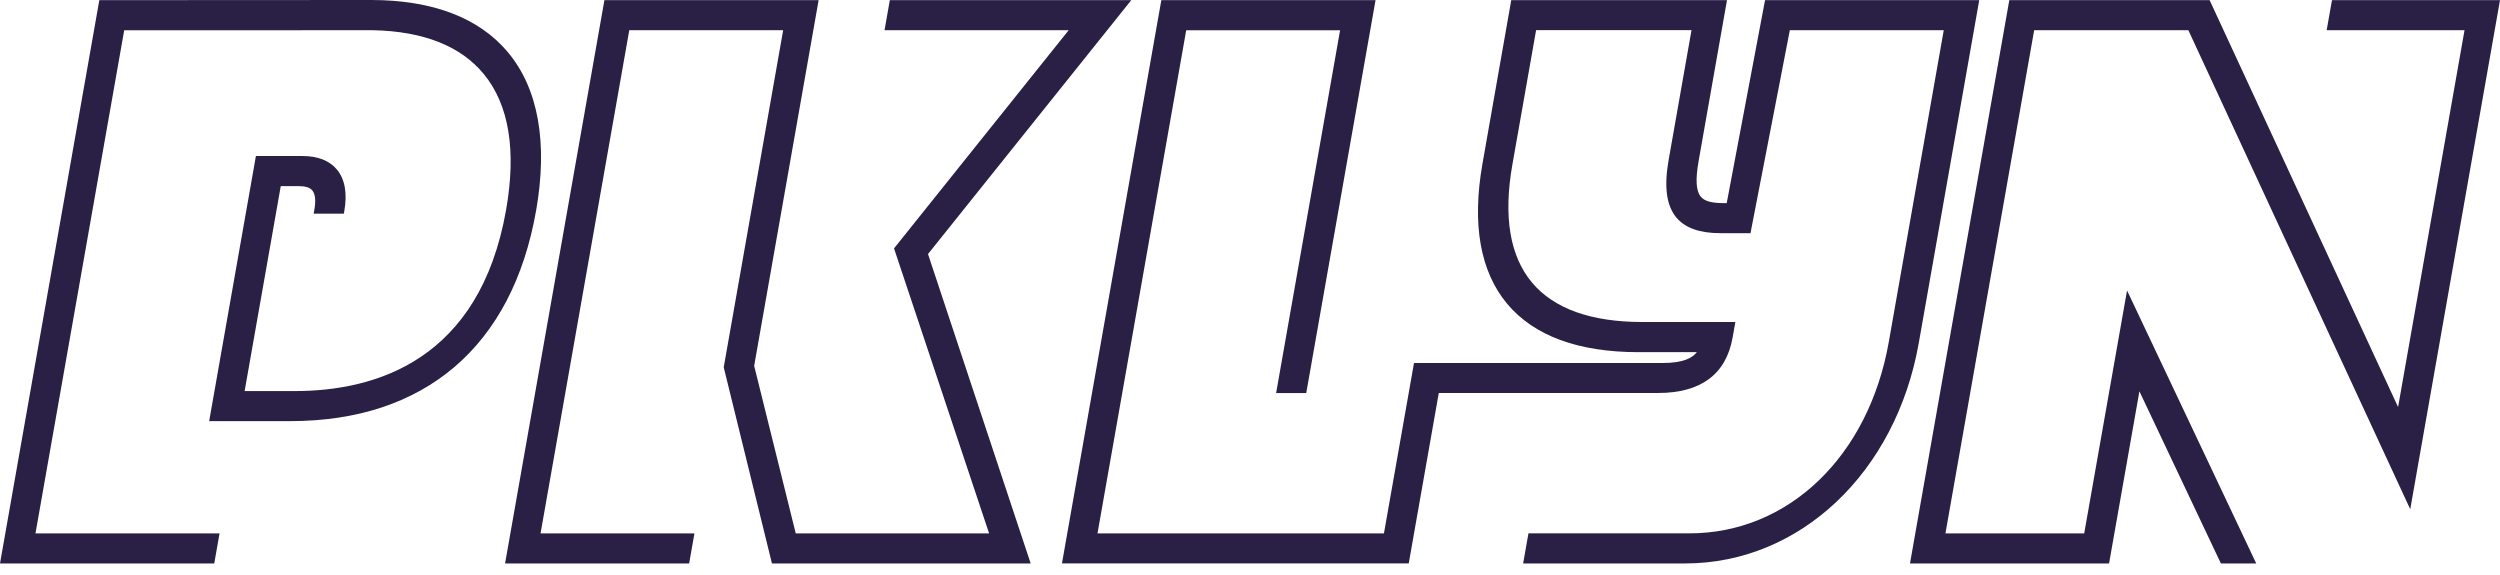
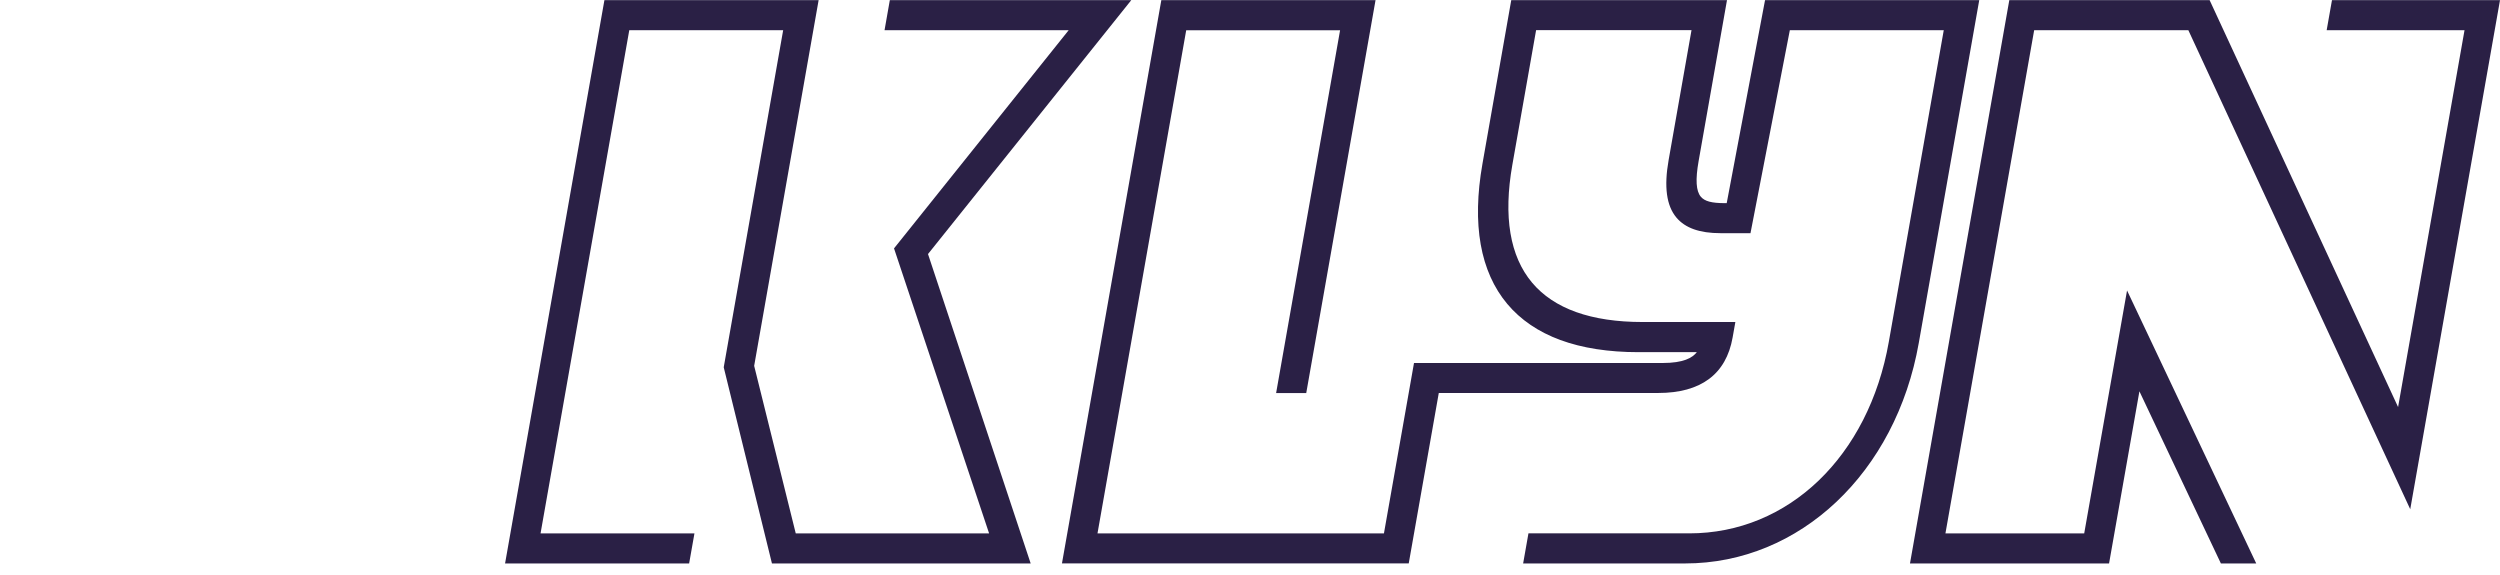
<svg xmlns="http://www.w3.org/2000/svg" width="200" height="46" viewBox="0 0 200 46" fill="none">
  <path d="M74.24 20.324L82.454 45.076H61.756L57.898 29.384L62.653 2.417H50.342L43.244 42.672H55.556L55.131 45.076H40.406L48.353 0.013H65.49L60.333 29.268L63.66 42.672H79.128L71.522 19.871L85.494 2.417H70.763L71.186 0.013H90.501L74.24 20.324Z" fill="#2A2045" />
  <path d="M158.339 0.013L153.503 27.434C151.672 37.822 143.984 45.076 134.807 45.076H121.851L122.276 42.669H135.145C143.075 42.669 149.49 36.512 151.105 27.347L155.501 2.415H143.187L140.039 18.654H137.647C135.975 18.654 134.819 18.245 134.113 17.405C133.316 16.454 133.111 14.948 133.49 12.803L135.321 2.413H122.888L120.987 13.191C120.258 17.326 120.789 20.494 122.564 22.609C124.319 24.7 127.292 25.761 131.399 25.761H138.829L138.778 26.048L138.608 27.005C138.351 28.467 137.712 29.584 136.71 30.327C135.716 31.064 134.356 31.438 132.664 31.438H115.103L112.699 45.072H84.957L92.906 0.013H110.043L104.499 31.444H102.089L107.207 2.419H94.897L87.799 42.673H110.715L113.12 29.04H133.008C134.684 29.04 135.392 28.627 135.746 28.173H131.067C128.68 28.173 126.582 27.845 124.829 27.202C123.076 26.556 121.649 25.587 120.582 24.315C119.505 23.032 118.789 21.431 118.457 19.557C118.125 17.685 118.17 15.515 118.595 13.112L120.9 0.013H138.159L135.888 12.892C135.627 14.377 135.682 15.28 136.064 15.736C136.372 16.102 136.928 16.252 137.985 16.252H138.137L141.203 0.013H158.339Z" fill="#2A2045" />
  <path d="M200 0.013L192.819 40.739L175.068 2.417H162.733L155.635 42.672H166.737L170.03 23.994L170.164 23.239L170.492 23.931L180.498 45.076H177.671L171.153 31.304L168.725 45.076H152.799L160.744 0.013H176.77L191.847 32.565L197.162 2.417H186.133L186.558 0.013H200Z" fill="#2A2045" />
-   <path d="M42.881 16.887C42.41 19.564 41.616 21.981 40.523 24.068C39.437 26.143 38.04 27.92 36.372 29.345C34.704 30.77 32.747 31.863 30.557 32.589C28.355 33.32 25.887 33.69 23.226 33.69H16.733L20.437 12.685L20.473 12.482H24.187C25.422 12.482 26.349 12.843 26.946 13.555C27.27 13.94 27.485 14.423 27.584 14.988C27.681 15.545 27.669 16.184 27.543 16.891L27.507 17.093H25.094L25.145 16.806C25.278 16.049 25.224 15.52 24.983 15.233C24.784 14.996 24.434 14.889 23.849 14.889H22.461L19.57 31.286H23.564C30.118 31.286 38.374 28.774 40.485 16.806C41.323 12.047 40.726 8.388 38.706 5.928C36.866 3.686 33.885 2.504 29.847 2.417L9.936 2.423L2.838 42.671H17.563L17.14 45.078H0L7.946 0.012L29.691 0C32.138 0 34.31 0.356 36.143 1.057C37.969 1.755 39.475 2.799 40.618 4.161C41.837 5.613 42.649 7.428 43.029 9.56C43.412 11.699 43.363 14.162 42.883 16.885L42.881 16.887Z" fill="#2A2045" />
</svg>